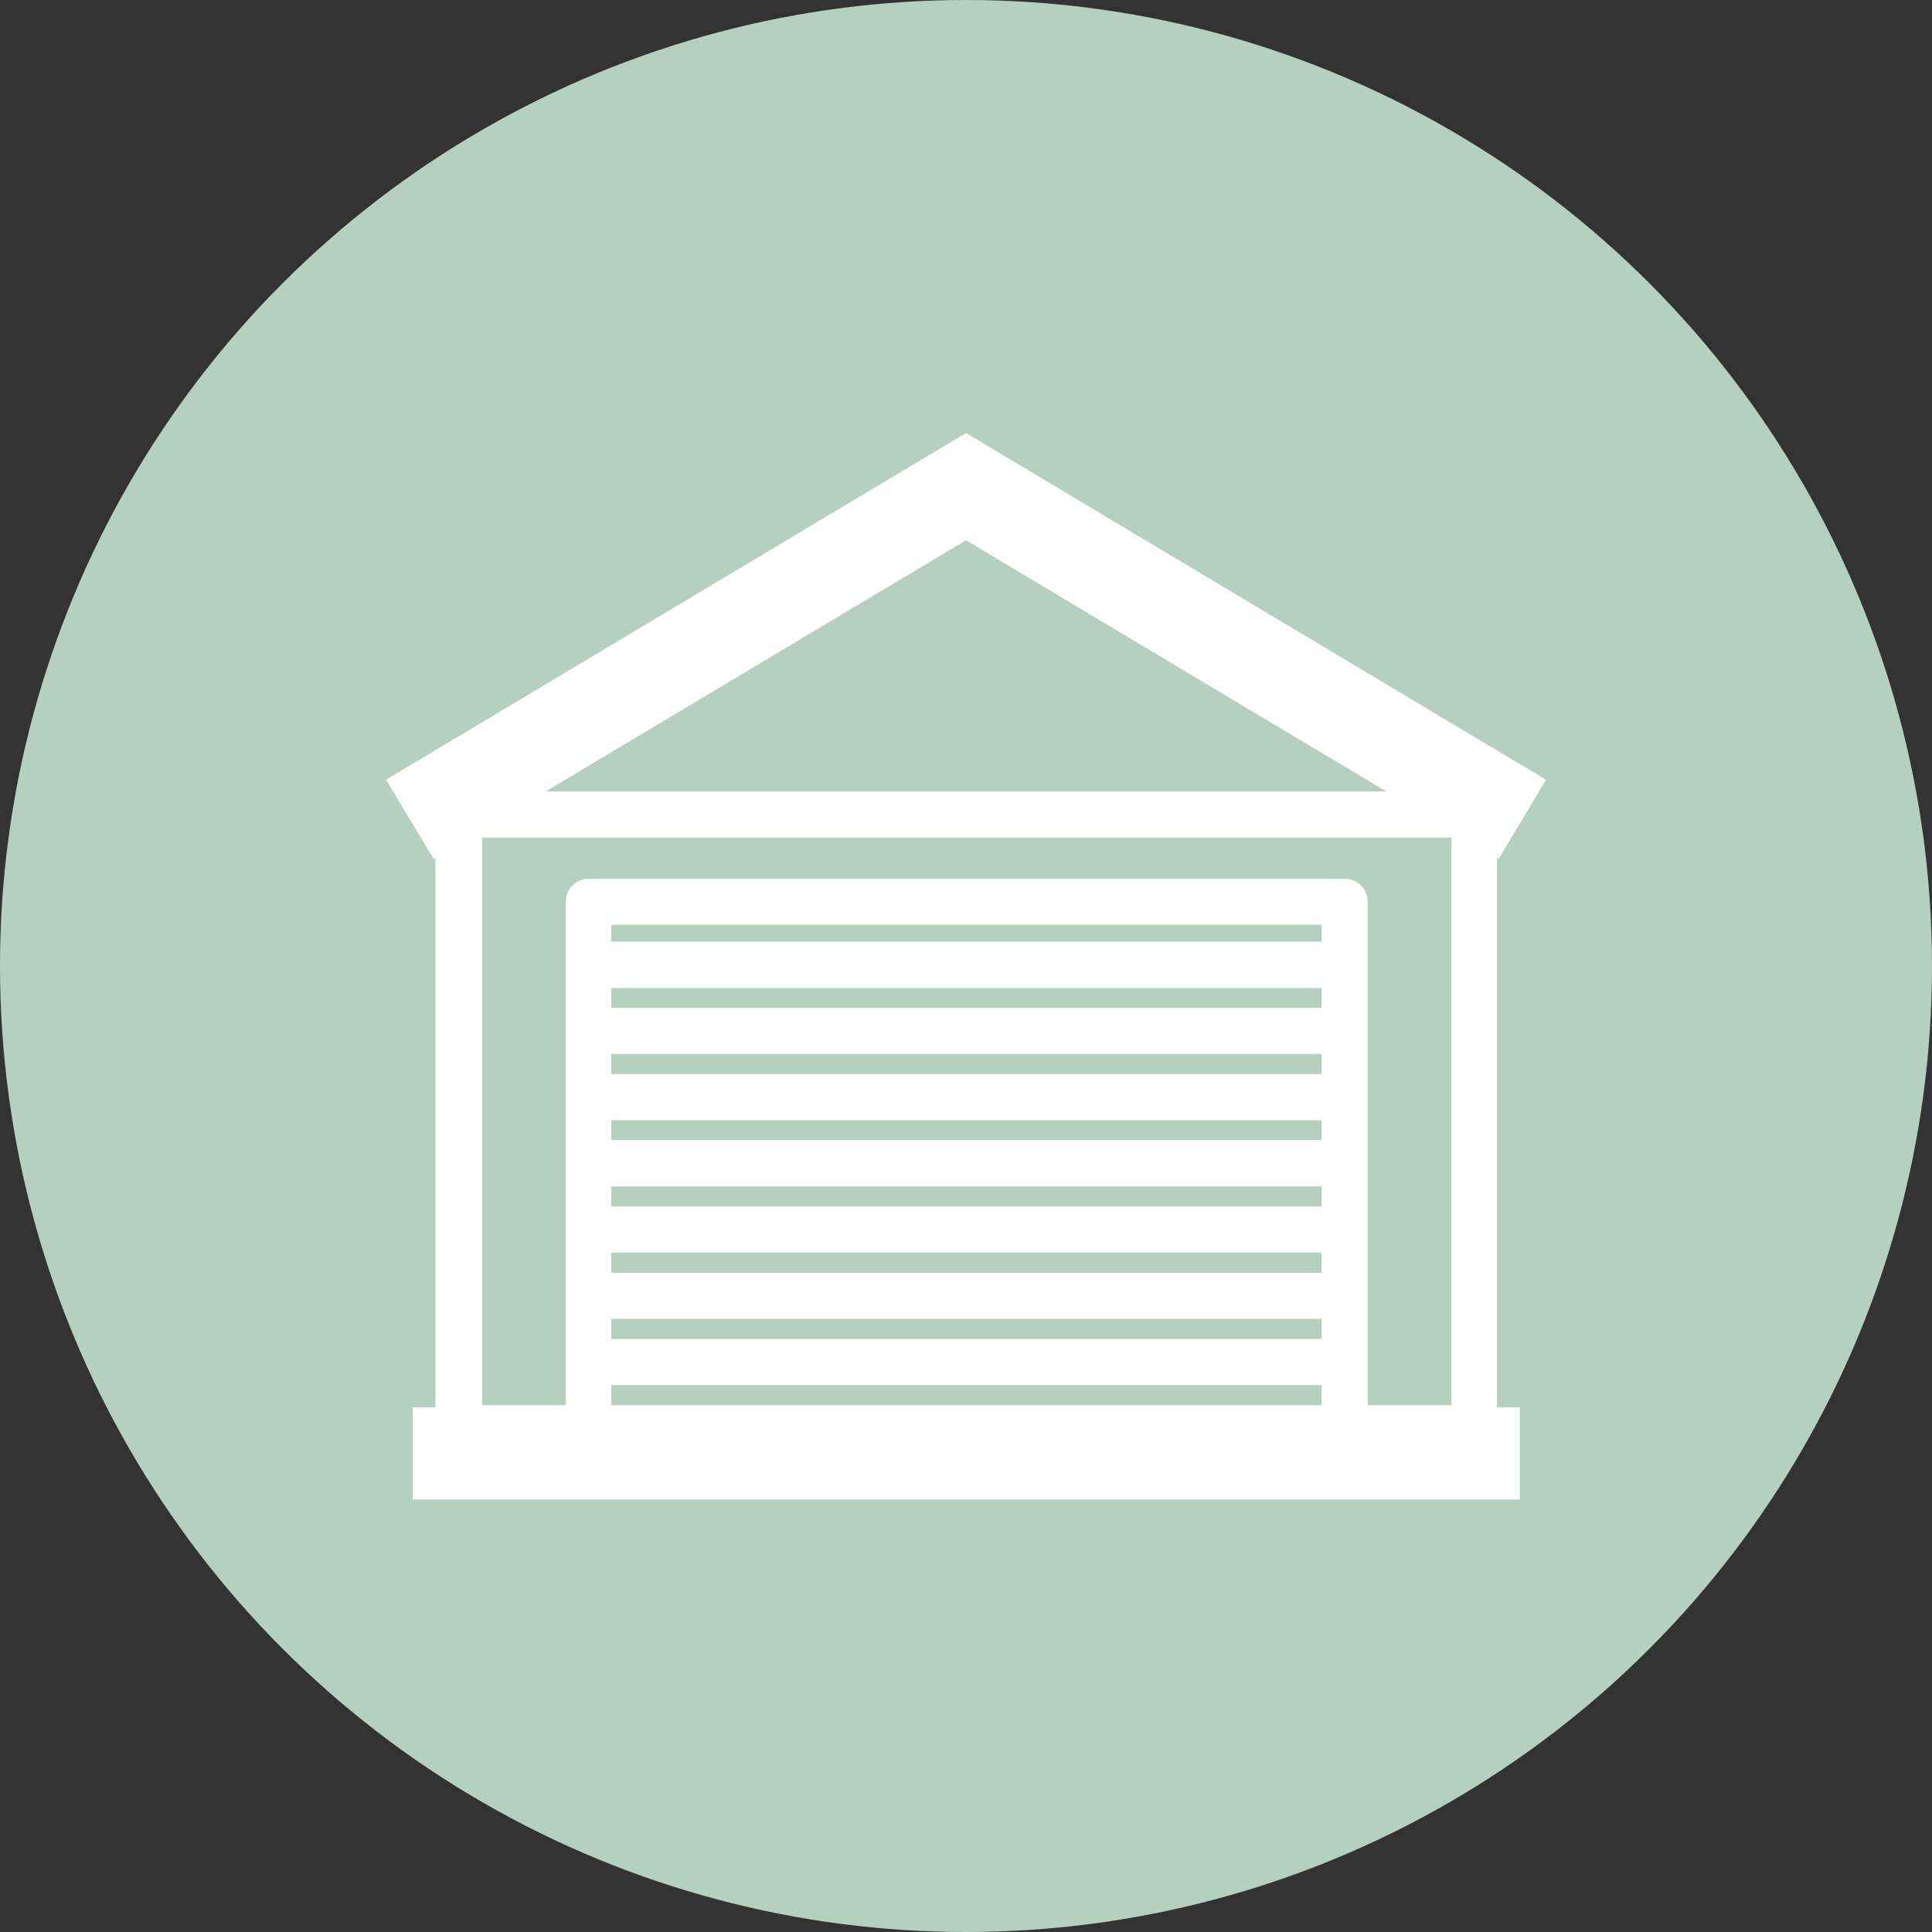
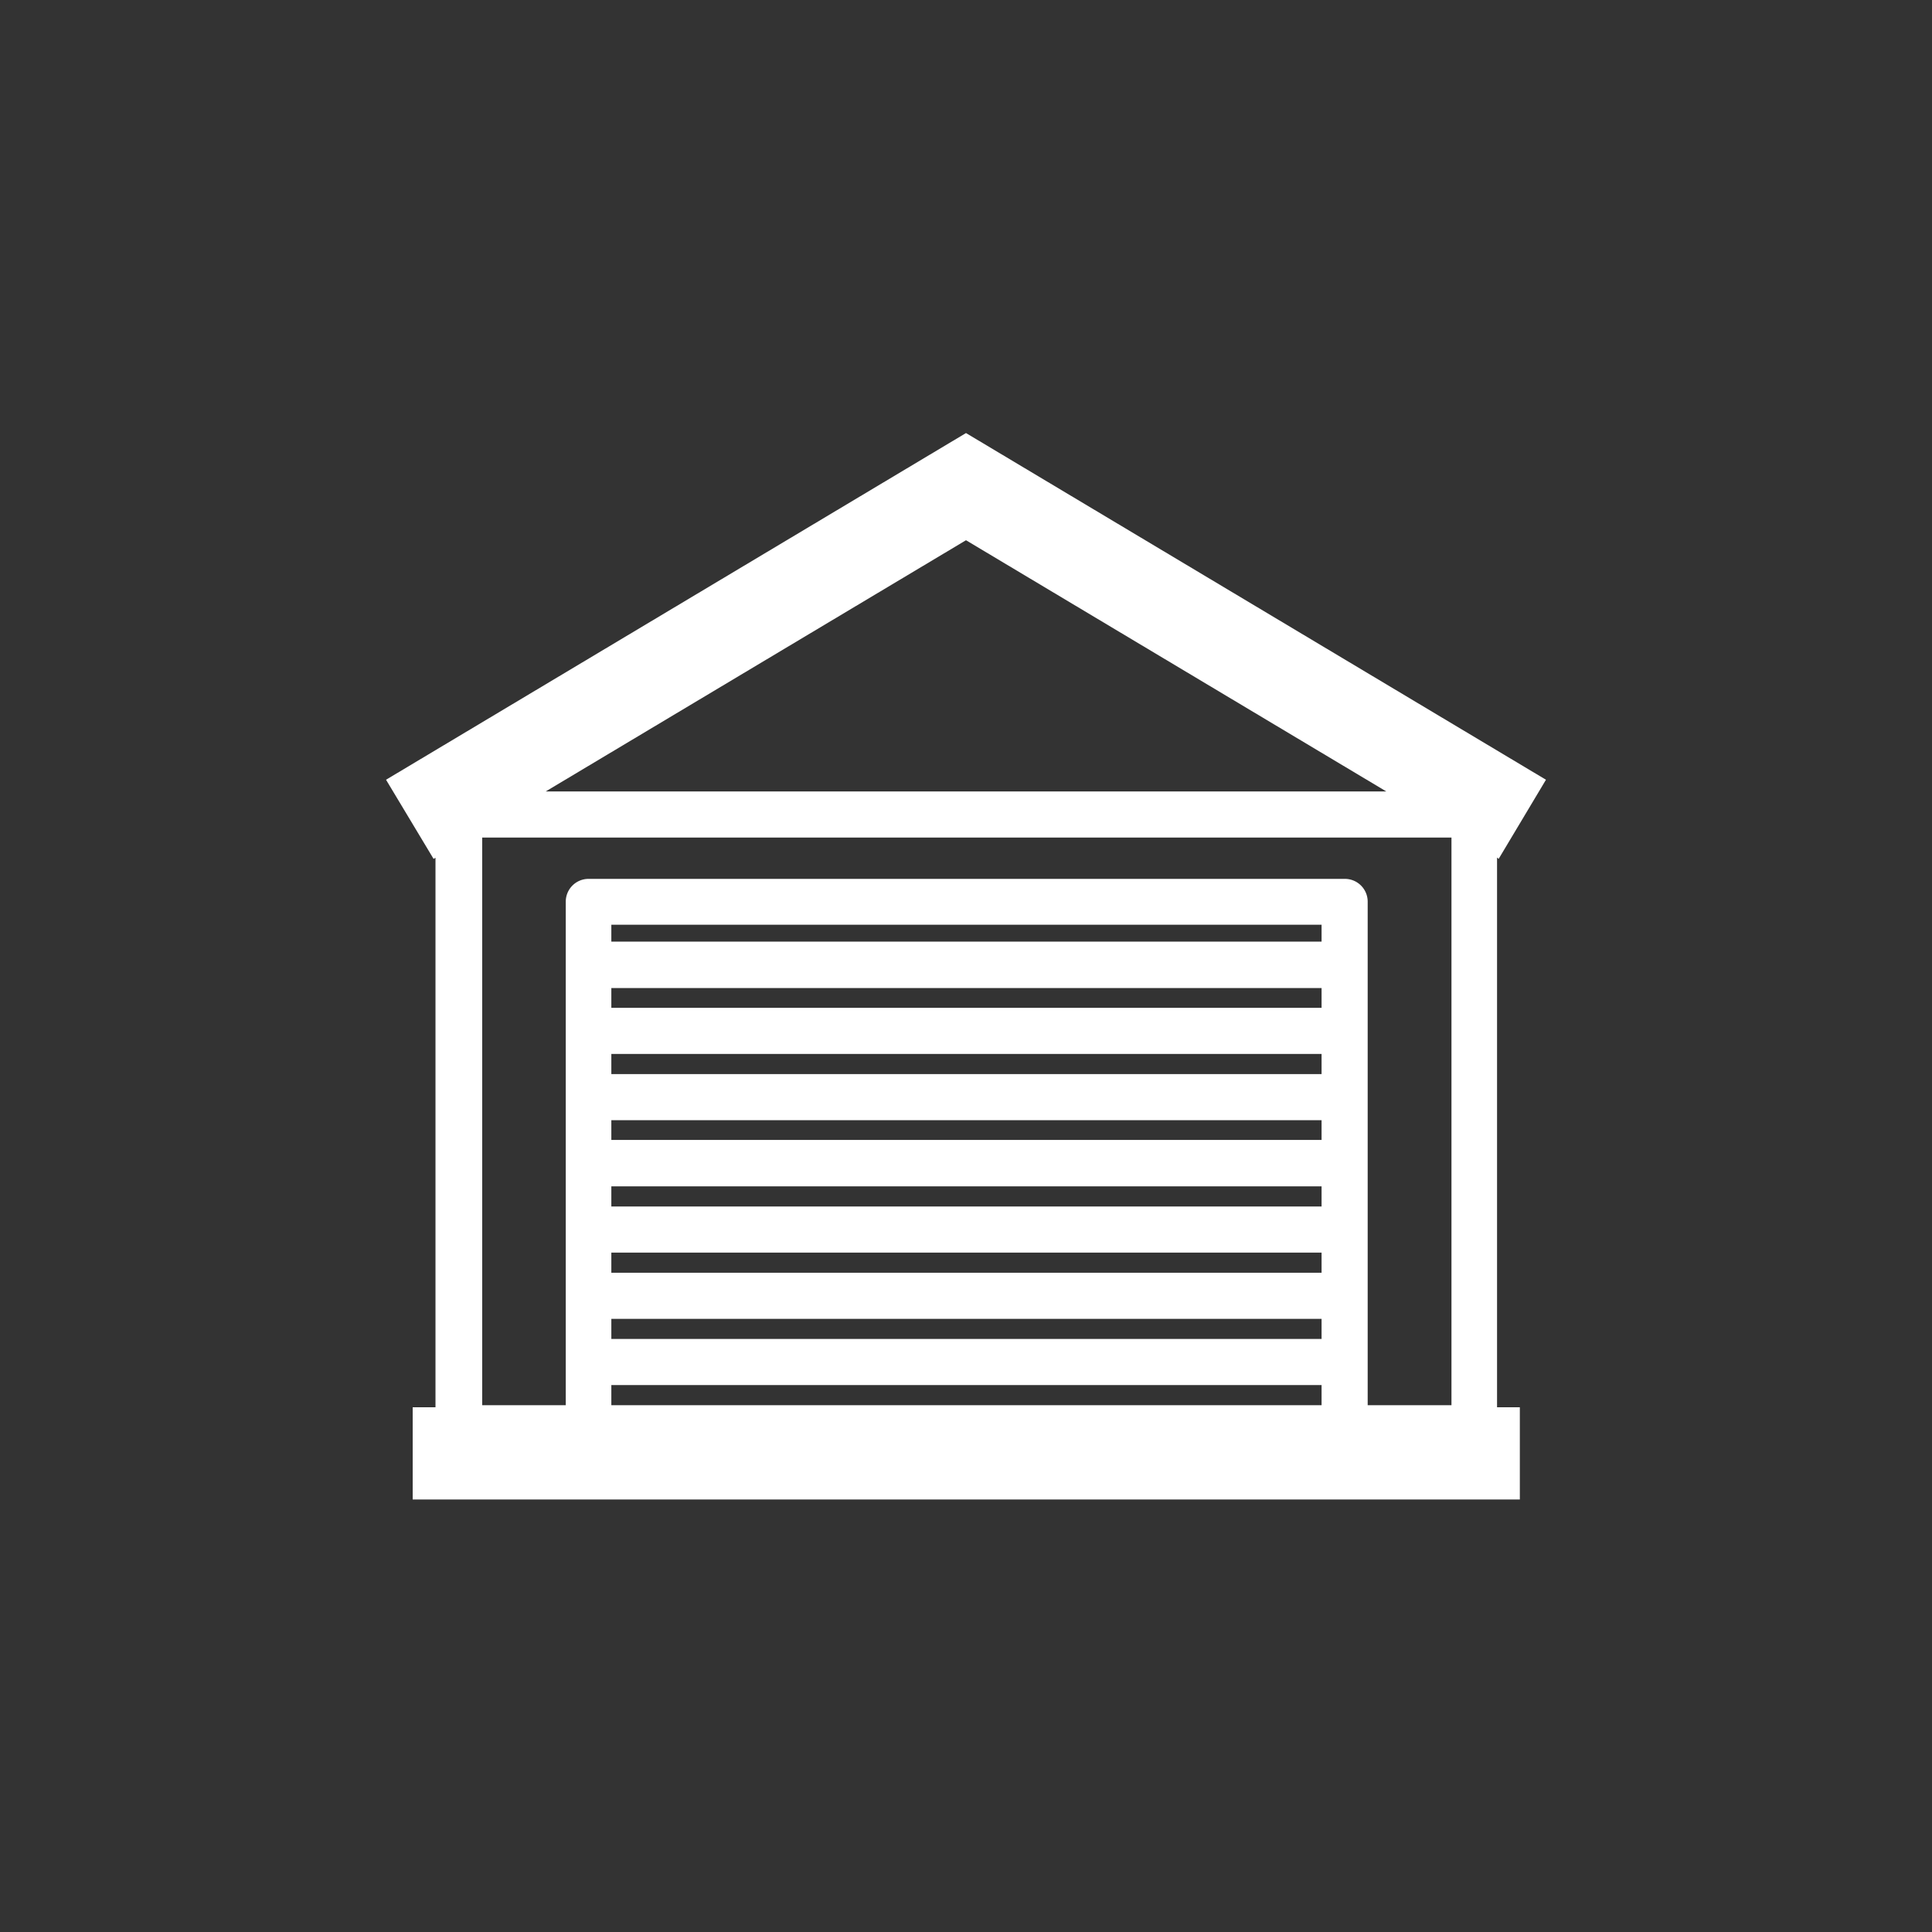
<svg xmlns="http://www.w3.org/2000/svg" id="工法紹介" viewBox="0 0 254.34 254.34">
  <rect x="0" y="0" width="254.34" height="254.34" fill="#333333" stroke="none" />
  <defs>
    <style>
      .cls-1 {
        fill: #b6d0bf;
      }

      .cls-2 {
        fill: #fff;
      }
    </style>
  </defs>
-   <circle class="cls-1" cx="127.17" cy="127.17" r="127.17" />
  <path id="_43" data-name="43" class="cls-2" d="M2170.21,940l6.23-10.42-76.35-45.64-76.35,45.64L2030,940l.25-.15v72.34h-3v12.14H2173v-12.14h-3V939.82ZM2146.9,974.4V977h-93.5V974.4Zm-93.5-6.07v-2.65h93.5v2.65Zm93.5,14.78v2.65h-93.5v-2.65Zm0,8.72v2.65h-93.5v-2.65Zm0-32.22h-93.5V957h93.5Zm-93.5,40.94h93.5v2.65h-93.5Zm93.5-49.66h-93.5v-2.22h93.5Zm-93.5,58.38h93.5v2.65h-93.5Zm99.57,2.65V945.63a3,3,0,0,0-3-3h-99.57a3,3,0,0,0-3,3v66.29h-11V937.19h127.6v74.73Zm-52.88-113.87,55.33,33.07H2044.76Z" transform="translate(-1972.92 -826.93)" />
</svg>